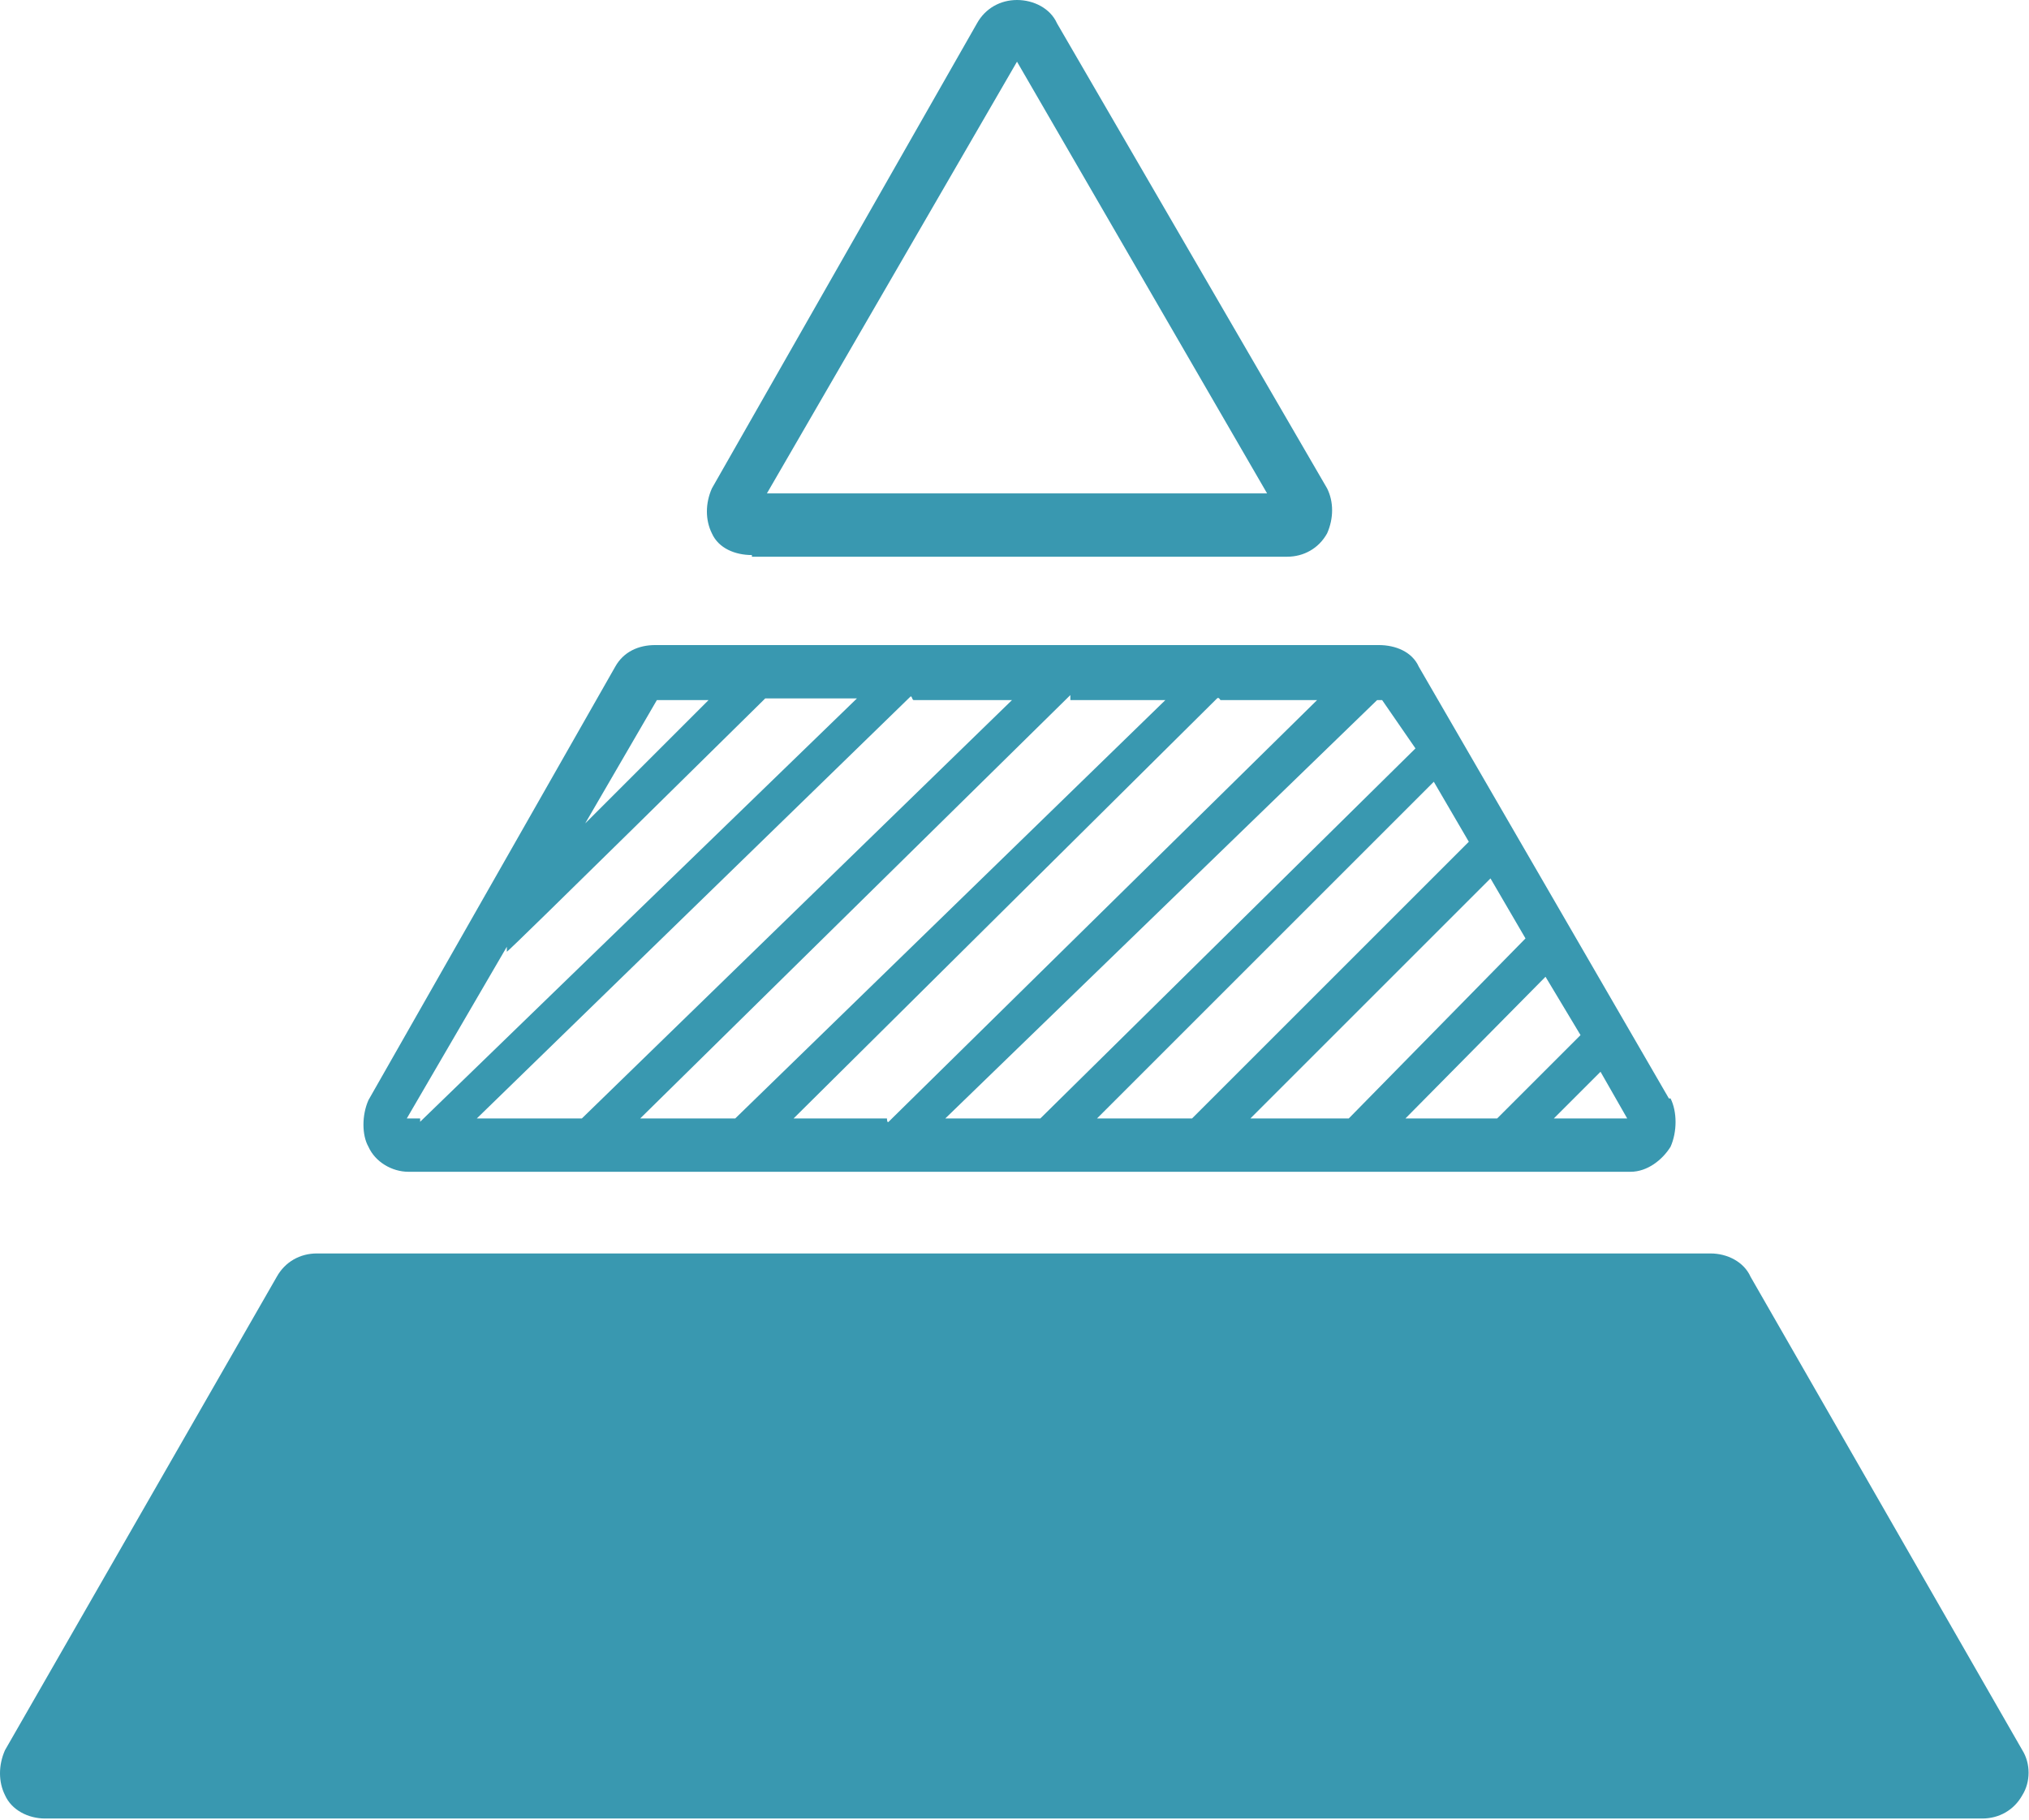
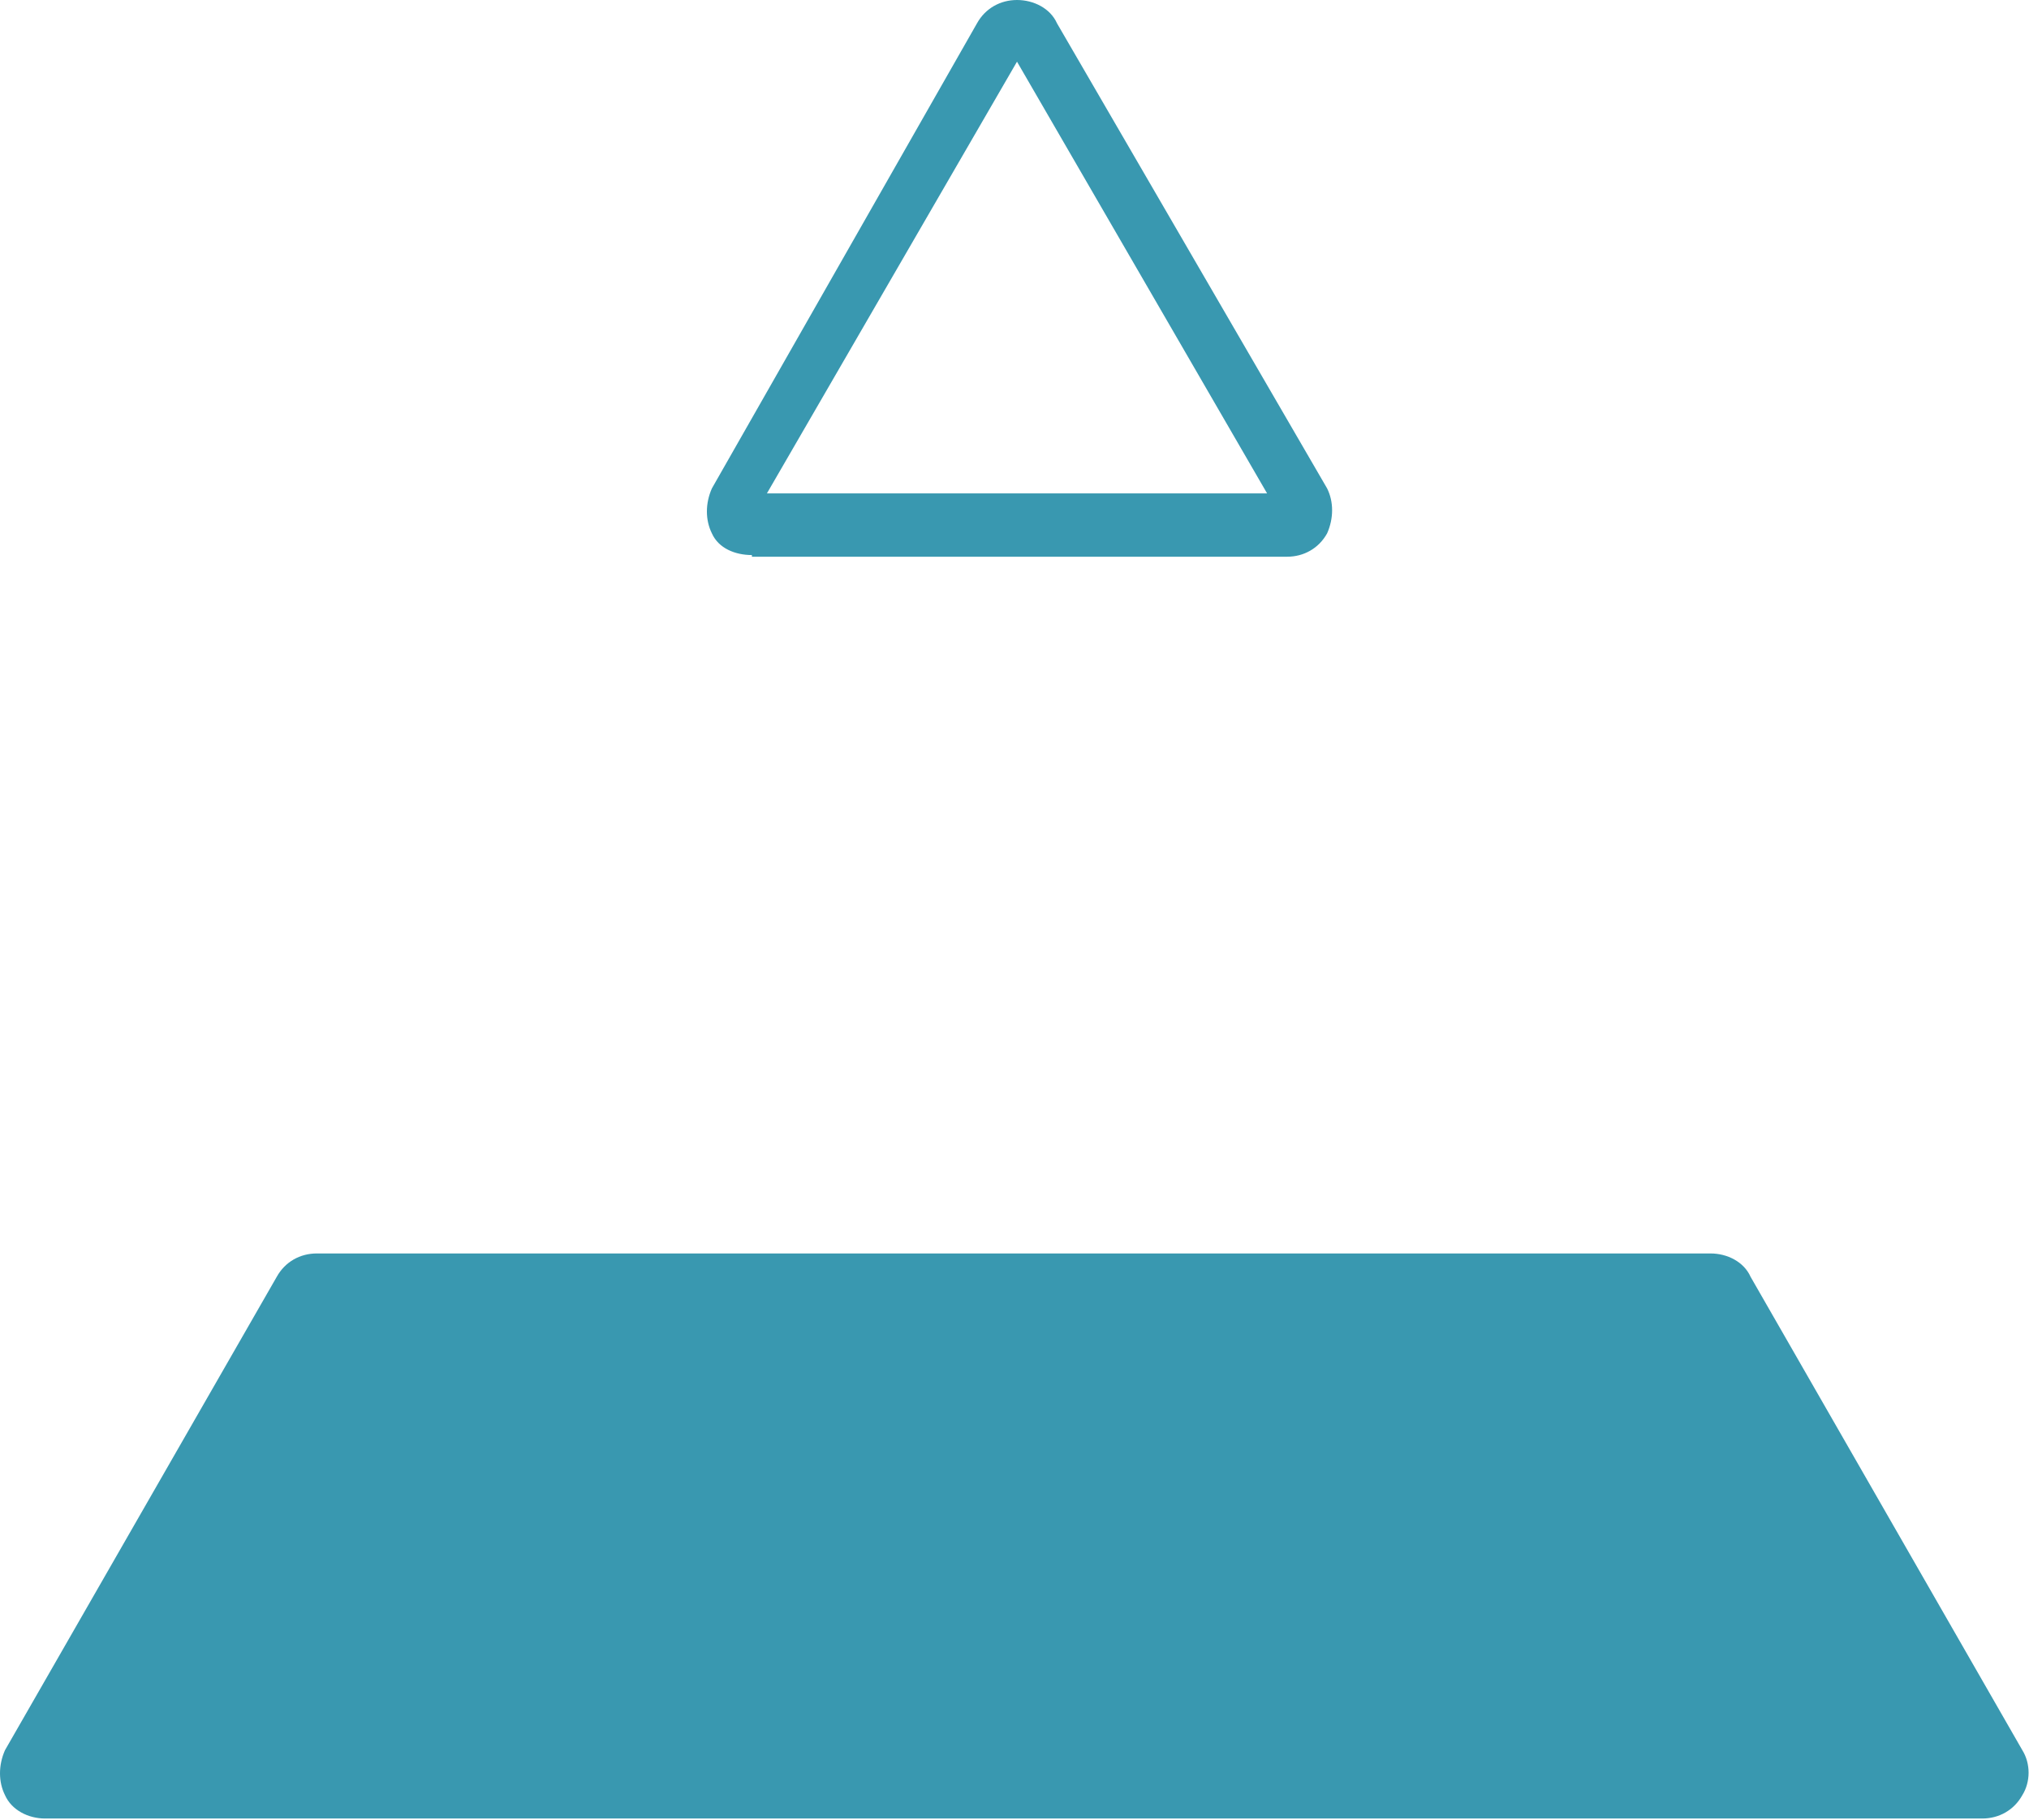
<svg xmlns="http://www.w3.org/2000/svg" id="Lager_1" version="1.1" viewBox="0 0 121.7 109.2">
  <defs>
    <style>
      .st0 {
        fill: #3998b0;
      }
    </style>
  </defs>
  <path class="st0" d="M45.1,33.4h32.1c1,0,1.9-.5,2.4-1.4.4-.9.4-1.9,0-2.7L63.4,1.4c-.4-.9-1.4-1.4-2.4-1.4s-1.9.5-2.4,1.4l-15.9,27.9c-.4.9-.4,1.9,0,2.7.4.9,1.4,1.3,2.4,1.3ZM61,3.7l15,25.9h-30L61,3.7ZM121.3,105l-16.3-28.4c-.4-.9-1.4-1.4-2.4-1.4H19c-1,0-1.9.5-2.4,1.4L.3,105c-.4.9-.4,1.9,0,2.7.4.9,1.4,1.4,2.4,1.4h116.2c1,0,1.9-.5,2.4-1.4.5-.8.5-1.9,0-2.7Z" />
-   <path class="st0" d="M100.1,65.9l-15-25.9c-.4-.9-1.4-1.3-2.4-1.3h-43.4c-1,0-1.9.4-2.4,1.3l-14.8,26c-.4.9-.4,2.1,0,2.8.4.9,1.4,1.5,2.4,1.5h73.3c1,0,1.9-.7,2.4-1.5.4-.9.4-2.1,0-2.9ZM39.3,42h3.2l-7.4,7.4,4.3-7.4ZM25.2,67.1h-.8l6-10.3v.3c.1,0,15.5-15.2,15.5-15.2h5.5l-26.2,25.4v-.3ZM28.6,67.1l26-25.3c.1-.1.1.2.2.2h5.9l-25.8,25.1h-6.3ZM38.4,67.1l25.8-25.4v.3h5.7l-25.8,25.1h-5.7ZM53.3,67.1h-5.7l25.4-25.2c.1-.1.2.1.2.1h5.8l-25.7,25.3c-.1.1-.1-.2-.1-.2ZM56.7,67.1l25.9-25.1h.3l2,2.9-22.5,22.2h-5.7ZM65.8,67.1l20.2-20.2,2.1,3.6-16.6,16.6h-5.7ZM75,67.1l14.4-14.4,2.1,3.6-10.6,10.8h-5.9ZM84.3,67.1l8.4-8.5,2.1,3.5-5,5h-5.5ZM93.2,67.1l2.8-2.8,1.6,2.8h-4.5Z" />
</svg>